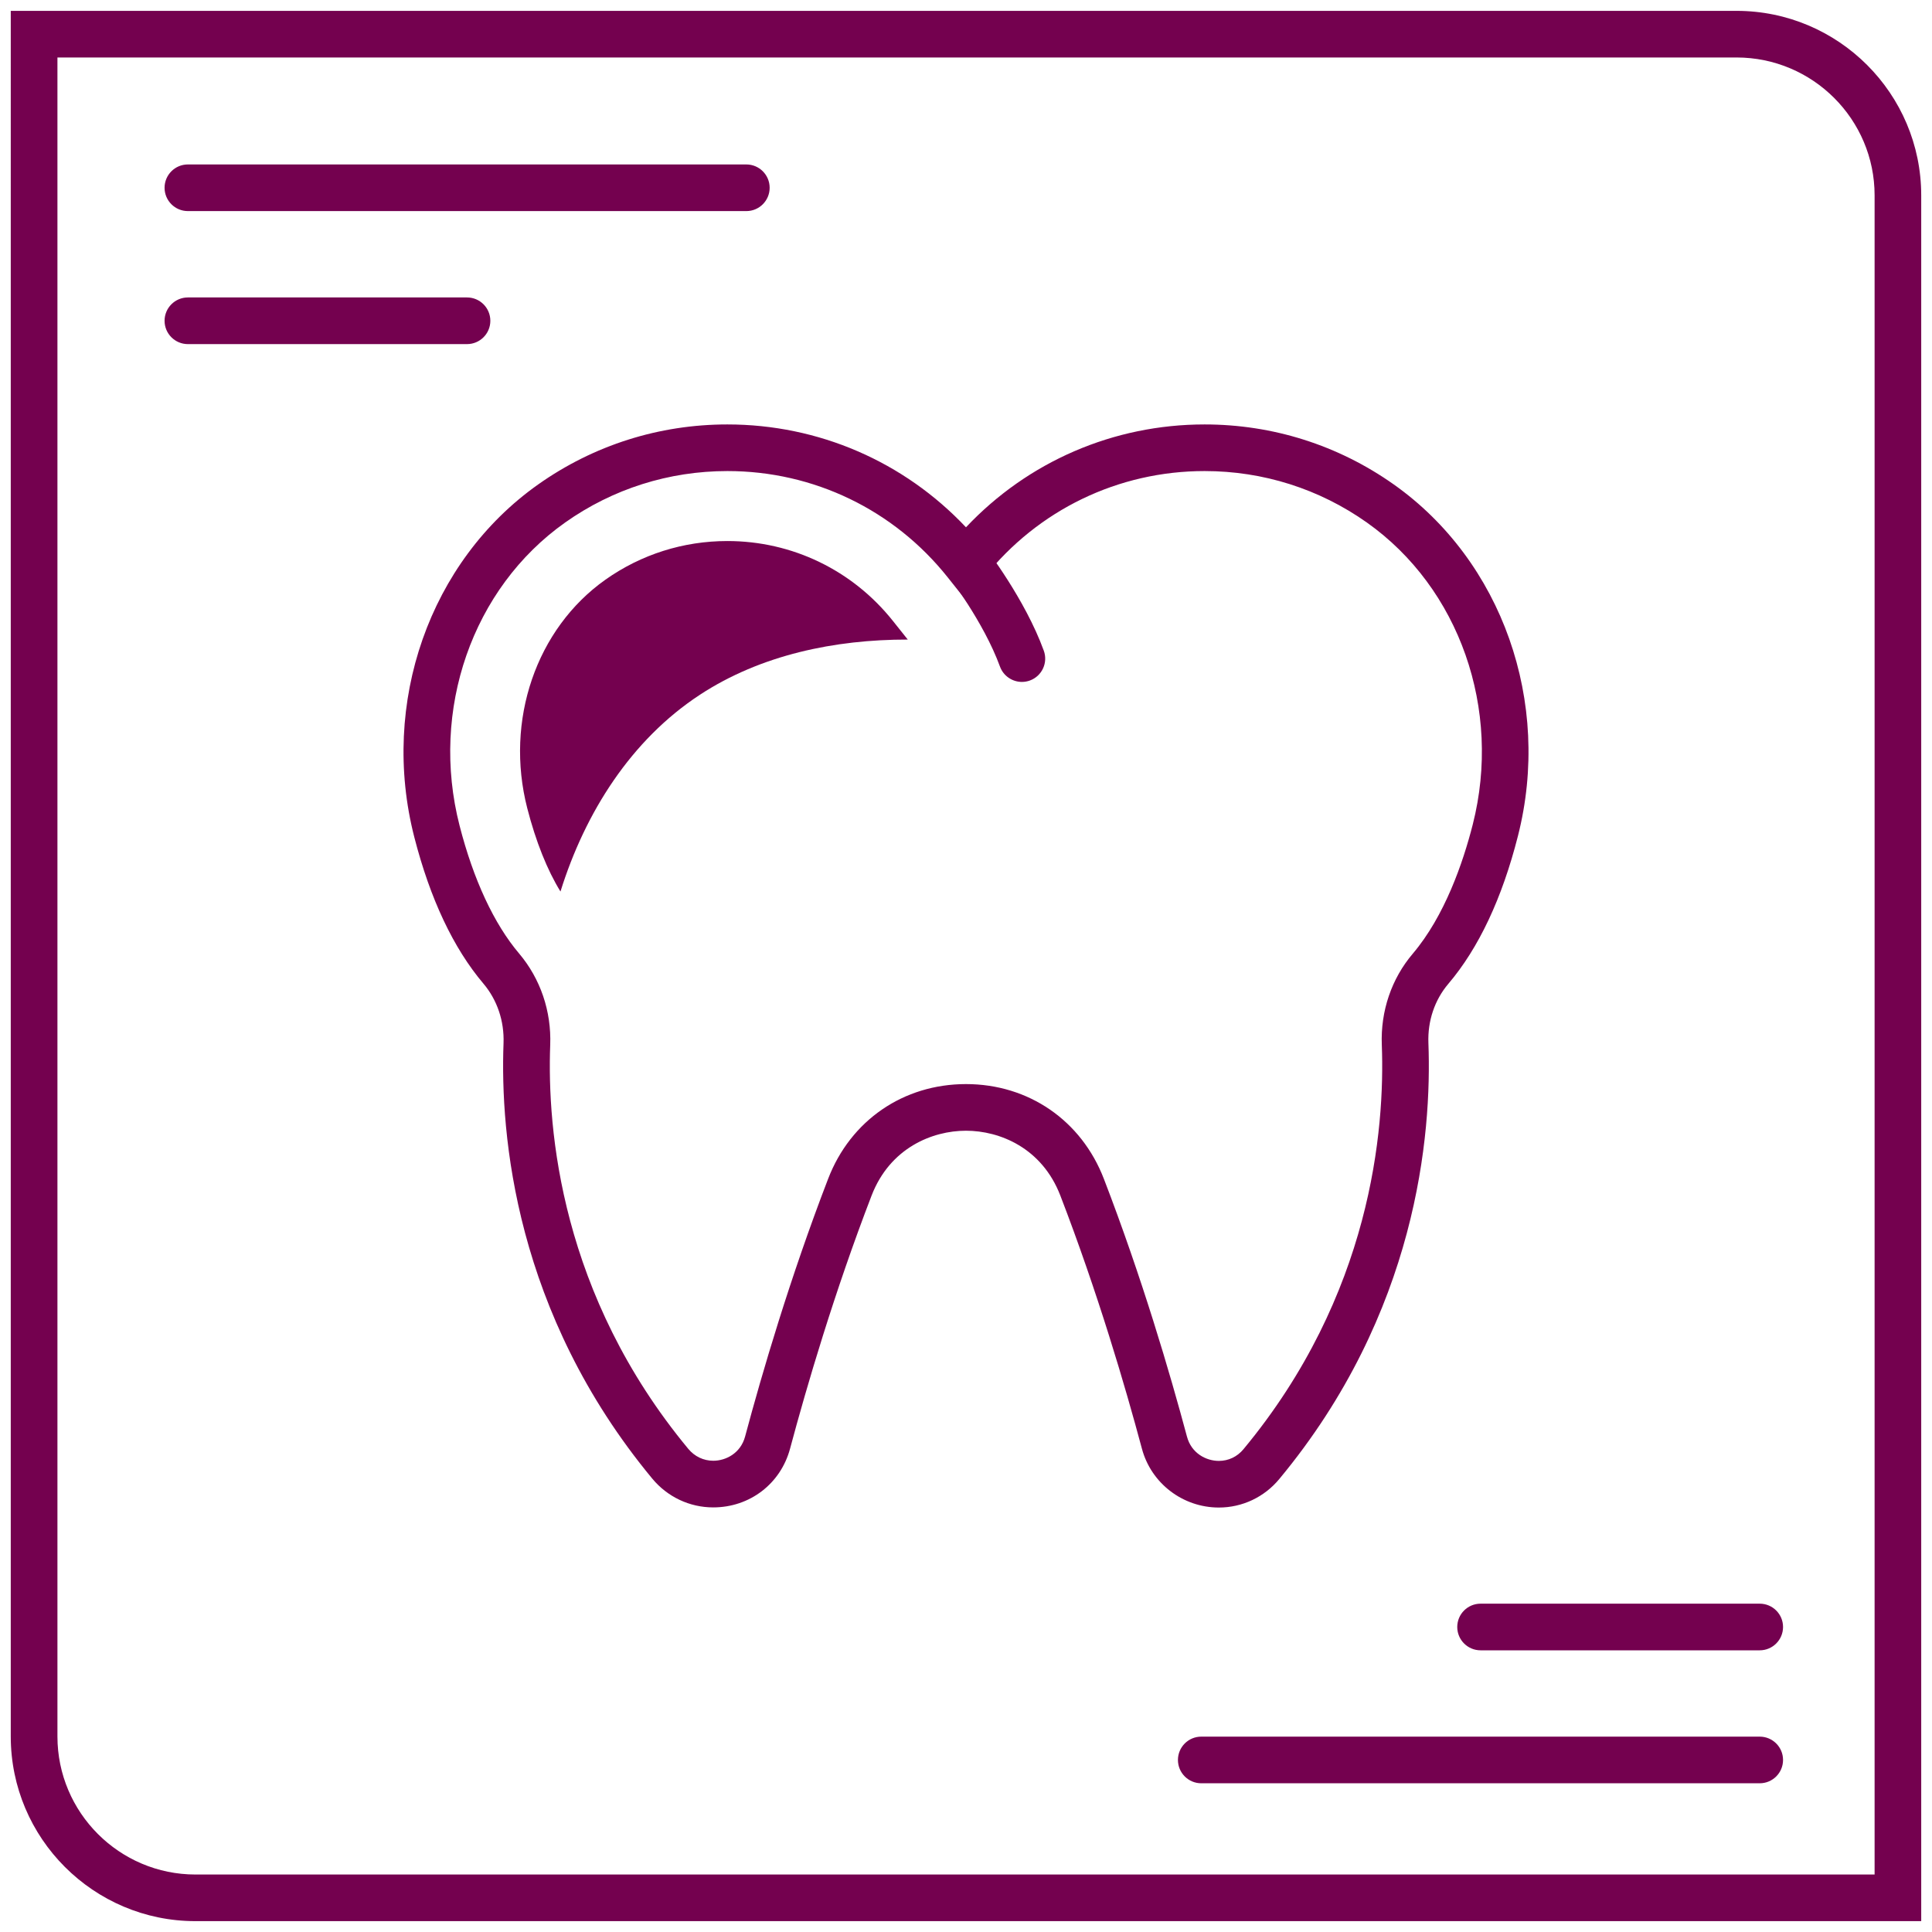
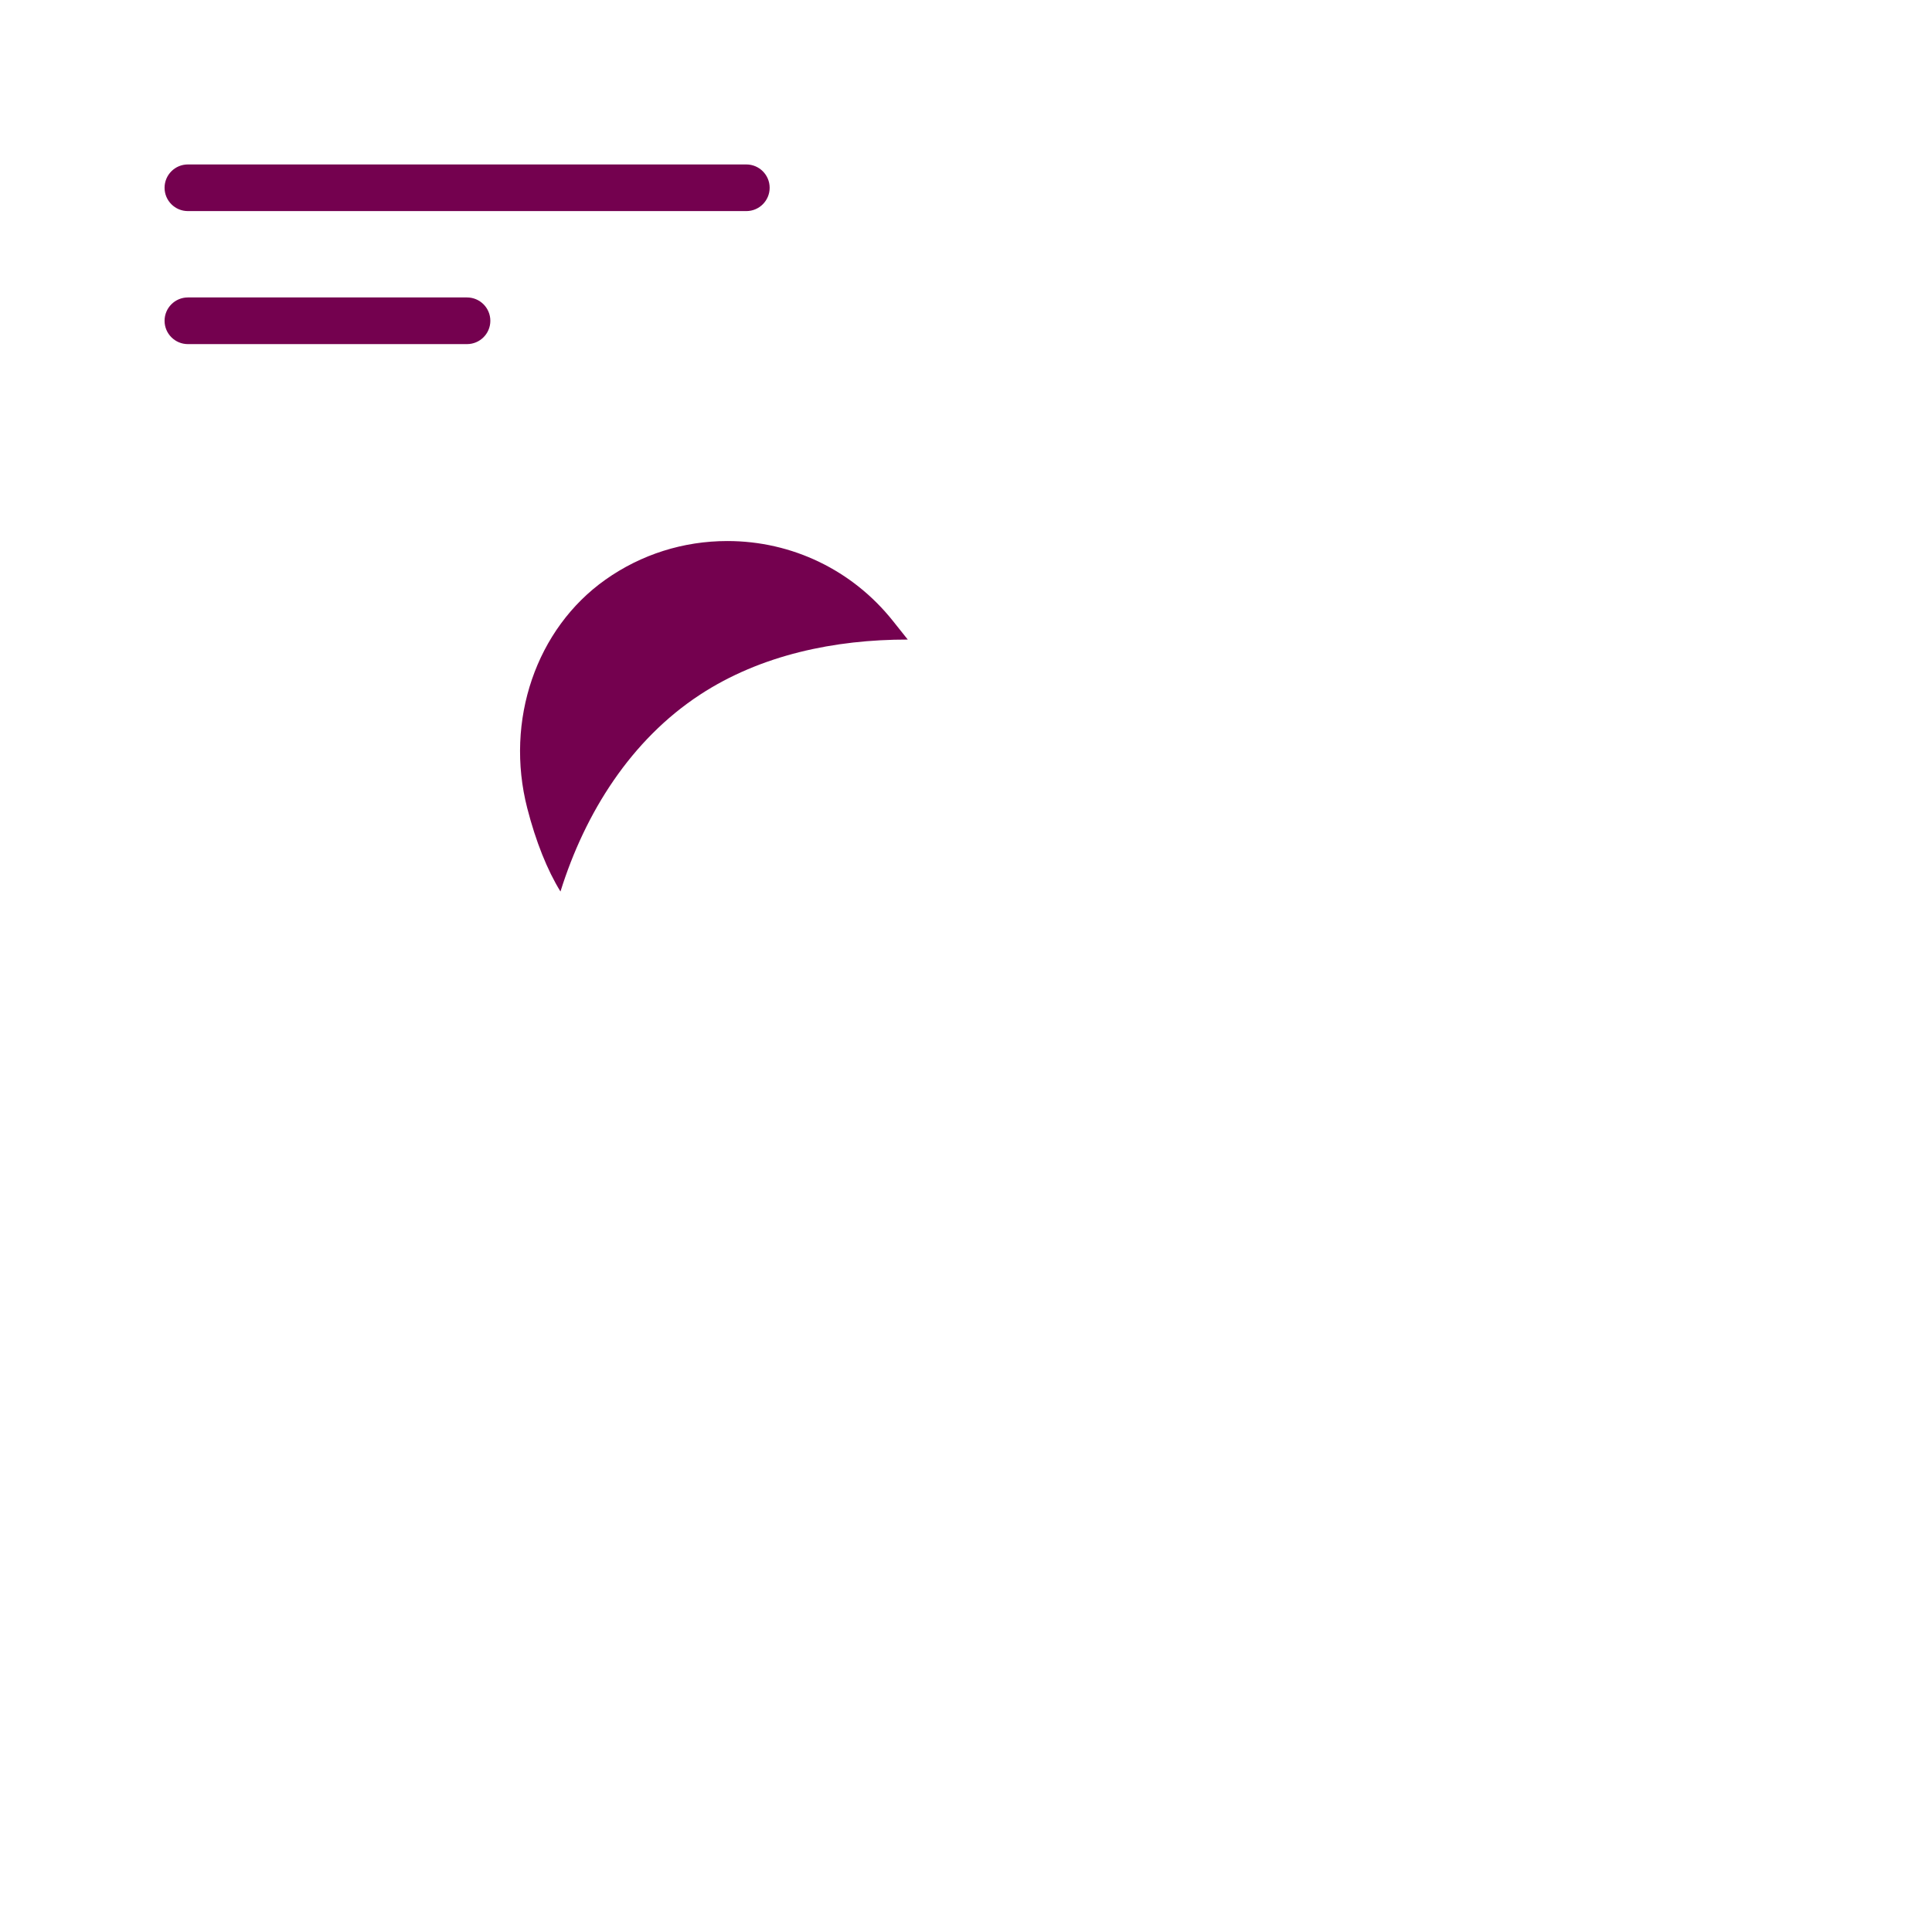
<svg xmlns="http://www.w3.org/2000/svg" version="1.1" id="Capa_1" x="0px" y="0px" width="100px" height="100px" viewBox="0 0 100 100" enable-background="new 0 0 100 100" xml:space="preserve">
  <g>
-     <path fill="#74014F" d="M52.893,35.296c-0.491,0-0.955-0.304-1.134-0.793c-0.849-2.327-2.691-4.711-2.711-4.734   c-0.408-0.526-0.313-1.284,0.211-1.694c0.526-0.409,1.285-0.314,1.693,0.211c0.085,0.109,2.098,2.711,3.074,5.391   c0.229,0.626-0.094,1.319-0.721,1.547C53.169,35.273,53.03,35.296,52.893,35.296L52.893,35.296z" />
-     <path fill="#74014F" d="M63.088,78.03c-1.865,0-3.505-1.253-3.983-3.048c-0.858-3.204-2.286-8.077-4.222-13.099   c-0.954-2.476-3.147-3.357-4.884-3.357c-1.737,0-3.932,0.883-4.886,3.357c-1.933,5.02-3.361,9.893-4.219,13.097   c-0.487,1.819-2.086,3.043-3.979,3.043l0,0c-1.219,0-2.369-0.543-3.153-1.489c-7.113-8.585-7.877-17.804-7.699-22.535   c0.043-1.146-0.327-2.242-1.042-3.088c-1.554-1.835-2.756-4.385-3.576-7.578c-1.784-6.948,0.792-14.285,6.409-18.257   c2.875-2.033,6.262-3.107,9.795-3.107c4.721,0,9.146,1.925,12.35,5.324c3.203-3.399,7.628-5.324,12.35-5.324   c3.531,0,6.92,1.074,9.794,3.107c5.604,3.963,8.187,11.274,6.425,18.195c-0.82,3.229-2.032,5.804-3.602,7.651   c-0.71,0.835-1.075,1.923-1.032,3.063c0.181,4.74-0.582,13.976-7.72,22.571C65.438,77.493,64.298,78.03,63.088,78.03L63.088,78.03z    M49.999,56.112c3.238,0,5.972,1.88,7.137,4.905c1.973,5.118,3.427,10.079,4.301,13.341c0.231,0.869,0.997,1.258,1.651,1.258   c0.496,0,0.947-0.213,1.271-0.602c6.623-7.978,7.33-16.544,7.163-20.938c-0.067-1.743,0.503-3.418,1.604-4.715   c1.654-1.951,2.601-4.712,3.104-6.687c1.514-5.958-0.688-12.237-5.481-15.628c-2.465-1.743-5.369-2.664-8.399-2.664   c-4.465,0-8.621,2.006-11.404,5.504l-0.945,1.188l-0.945-1.188c-2.783-3.498-6.94-5.504-11.404-5.504   c-3.031,0-5.937,0.921-8.401,2.664c-4.804,3.398-7,9.701-5.464,15.686c0.717,2.798,1.782,5.086,3.08,6.619   c1.105,1.307,1.678,2.988,1.612,4.737c-0.165,4.389,0.544,12.938,7.146,20.904c0.329,0.396,0.789,0.616,1.295,0.616l0,0   c0.652,0,1.414-0.389,1.646-1.252c0.873-3.263,2.327-8.224,4.298-13.34C44.025,57.992,46.76,56.112,49.999,56.112L49.999,56.112z" />
-     <path fill="#74014F" d="M99.442,99.438H10.116c-5.271,0-9.559-4.289-9.559-9.56V0.562h89.325c5.271,0,9.56,4.283,9.56,9.551V99.438   L99.442,99.438z M2.973,2.976v86.903c0,3.938,3.205,7.146,7.145,7.146h86.911V10.112c0-3.937-3.205-7.137-7.146-7.137H2.973   L2.973,2.976z" />
    <g>
      <path fill="#74014F" d="M38.63,10.926H9.725c-0.667,0-1.207-0.541-1.207-1.207s0.54-1.207,1.207-1.207H38.63    c0.667,0,1.207,0.541,1.207,1.207S39.297,10.926,38.63,10.926L38.63,10.926z" />
      <path fill="#74014F" d="M24.173,17.811H9.725c-0.667,0-1.207-0.541-1.207-1.207c0-0.667,0.54-1.208,1.207-1.208h14.448    c0.667,0,1.207,0.541,1.207,1.208C25.38,17.27,24.84,17.811,24.173,17.811L24.173,17.811z" />
      <g>
-         <path fill="#74014F" d="M91.083,92.302H62.177c-0.667,0-1.207-0.54-1.207-1.207c0-0.666,0.54-1.207,1.207-1.207h28.906     c0.667,0,1.207,0.541,1.207,1.207C92.29,91.762,91.75,92.302,91.083,92.302L91.083,92.302z" />
-         <path fill="#74014F" d="M91.083,85.42H76.634c-0.667,0-1.207-0.541-1.207-1.207c0-0.667,0.54-1.207,1.207-1.207h14.449     c0.667,0,1.207,0.54,1.207,1.207C92.29,84.879,91.75,85.42,91.083,85.42L91.083,85.42z" />
-       </g>
+         </g>
    </g>
    <path fill="#74014F" d="M36.231,35.958c3.148-2.062,6.975-2.858,10.755-2.854l-0.766-0.961c-2.093-2.631-5.218-4.139-8.571-4.139   c-2.278,0-4.46,0.691-6.311,1.999c-3.586,2.537-5.213,7.29-4.048,11.828c0.444,1.731,1.042,3.218,1.72,4.314   C30.289,42.048,32.671,38.291,36.231,35.958z" />
  </g>
</svg>